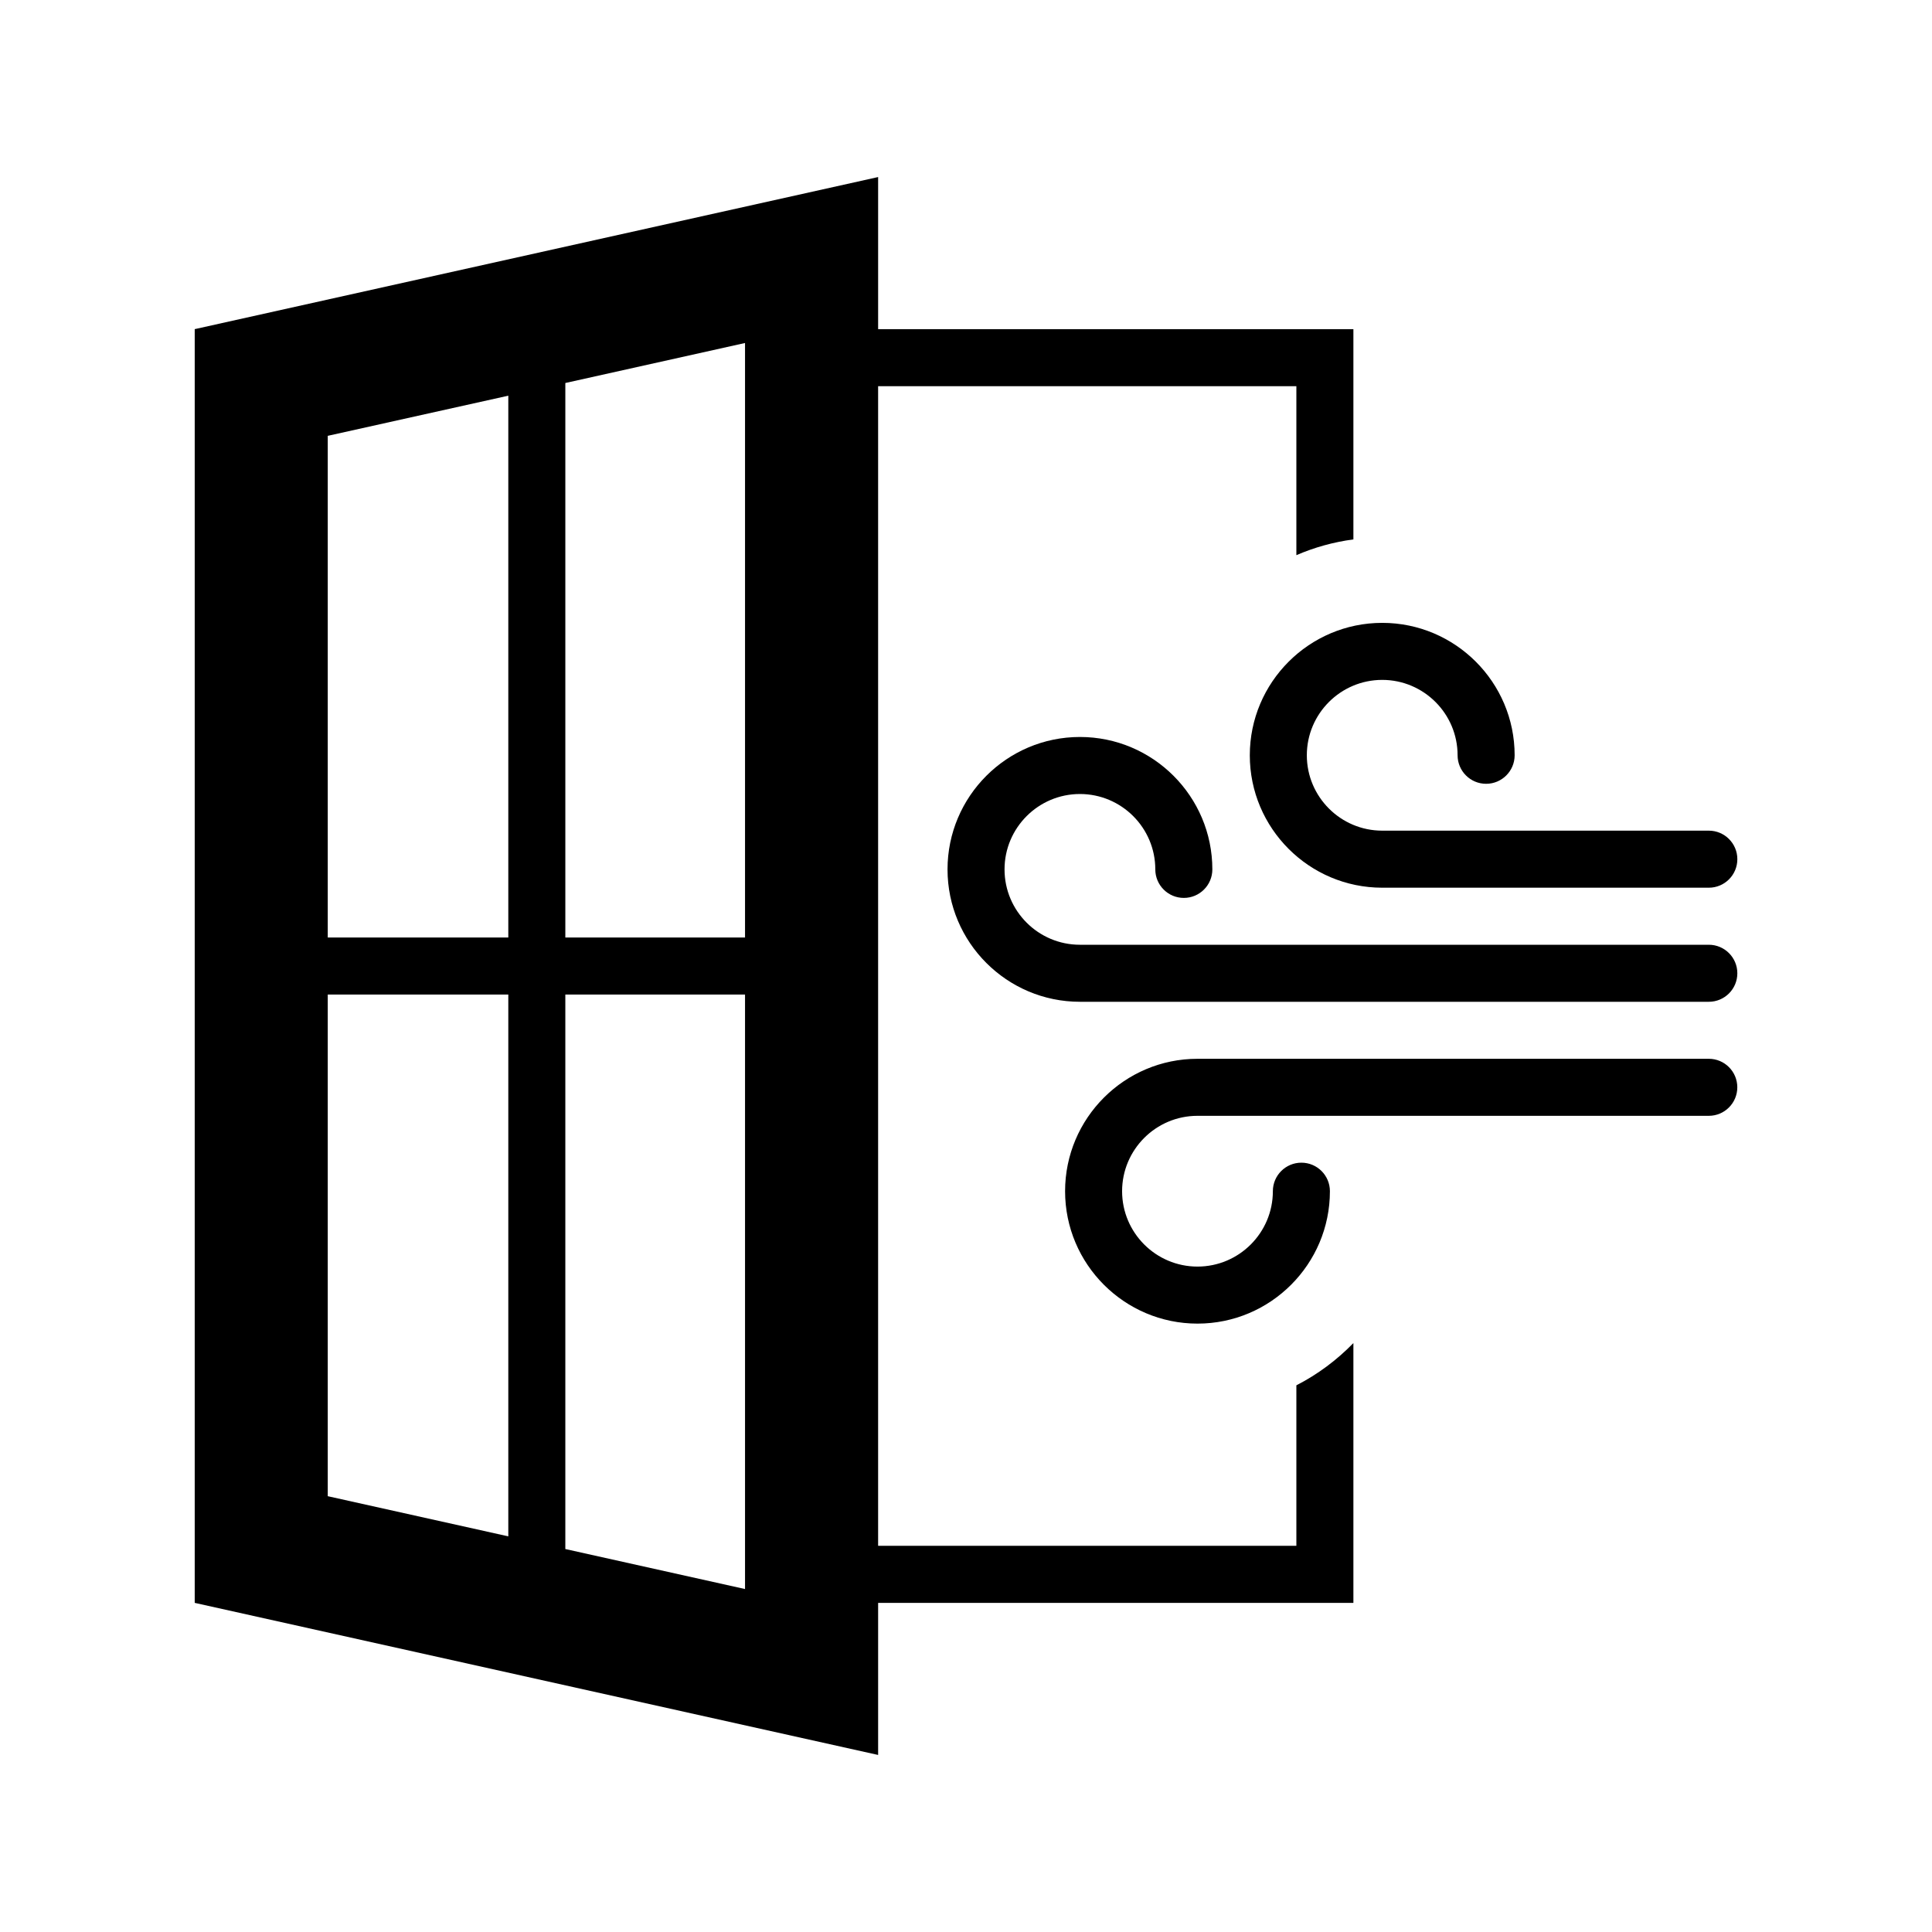
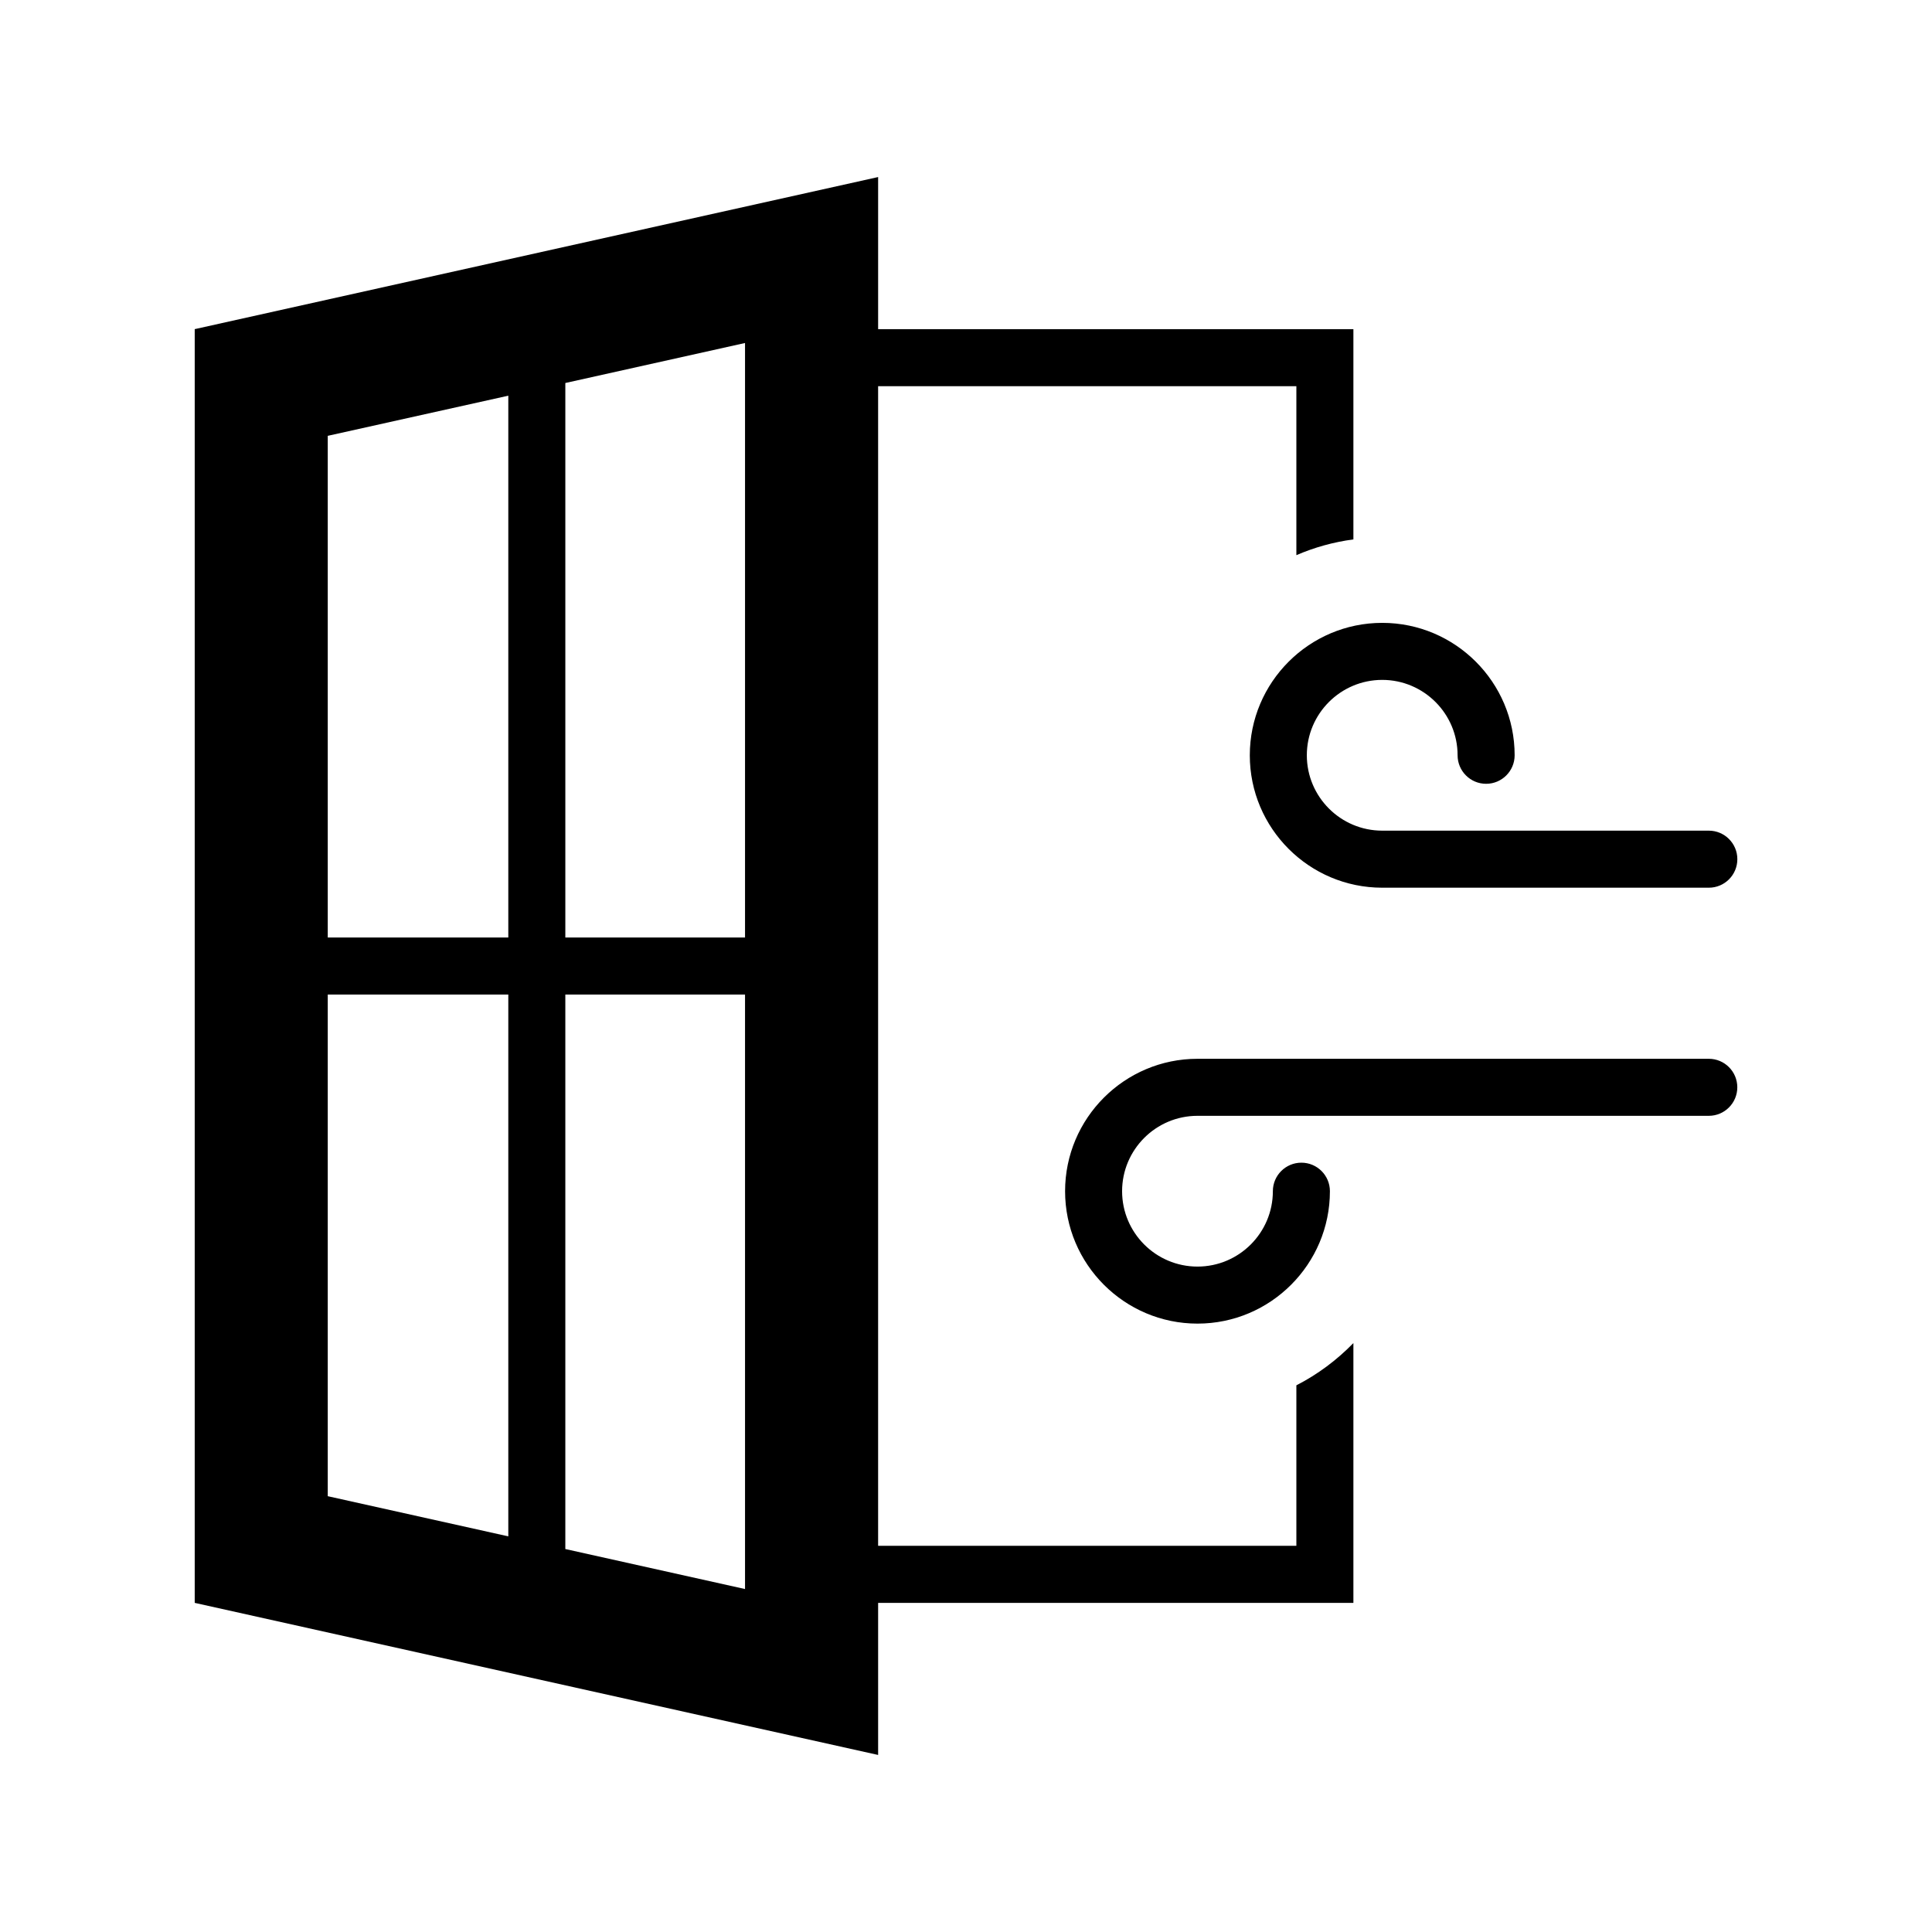
<svg xmlns="http://www.w3.org/2000/svg" fill="#000000" width="800px" height="800px" version="1.1" viewBox="144 144 512 512">
  <g>
    <path d="m487.55 553.66h-110.84v-307.32h110.84v44.785c4.746-2.051 9.812-3.473 15.113-4.176v-55.723h-125.95v-40.305l-181.11 40.305v337.55l181.11 40.305v-40.305h125.95v-68.848c-4.383 4.504-9.473 8.309-15.113 11.199zm-146.11-161.21h-47.621v-146.95l47.621-10.602zm-62.734-143.59v143.59h-47.848v-132.95zm-47.848 158.71h47.848v143.58l-47.848-10.645zm62.961 146.94v-146.94h47.621v157.54z" />
    <path d="m475.21 344.16c0 19.348 15.738 35.09 35.09 35.09h86.555c4.172 0 7.559-3.379 7.559-7.559 0-4.176-3.387-7.559-7.559-7.559h-86.555c-11.02 0-19.977-8.961-19.977-19.977 0-11.012 8.957-19.977 19.977-19.977s19.977 8.961 19.977 19.977c0 4.176 3.387 7.559 7.559 7.559s7.559-3.379 7.559-7.559c0-19.348-15.738-35.09-35.09-35.09-19.355 0.004-35.094 15.75-35.094 35.094z" />
-     <path d="m596.85 394.37h-166.66c-11.02 0-19.977-8.957-19.977-19.973 0-11.012 8.957-19.977 19.977-19.977 11.02 0 19.977 8.961 19.977 19.977 0 4.176 3.387 7.559 7.559 7.559 4.172 0 7.559-3.379 7.559-7.559 0-19.348-15.738-35.09-35.09-35.09-19.352 0-35.09 15.742-35.09 35.09 0 19.348 15.738 35.086 35.09 35.086h166.66c4.172 0 7.559-3.379 7.559-7.559-0.008-4.176-3.391-7.555-7.562-7.555z" />
    <path d="m596.85 424.59h-135.5c-19.352 0-35.09 15.742-35.09 35.09s15.738 35.09 35.09 35.09 35.09-15.742 35.09-35.09c0-4.176-3.387-7.559-7.559-7.559s-7.559 3.379-7.559 7.559c0 11.012-8.957 19.977-19.977 19.977-11.02 0-19.977-8.961-19.977-19.977 0-11.012 8.957-19.977 19.977-19.977h135.5c4.172 0 7.559-3.379 7.559-7.559 0-4.172-3.383-7.555-7.555-7.555z" />
  </g>
</svg>